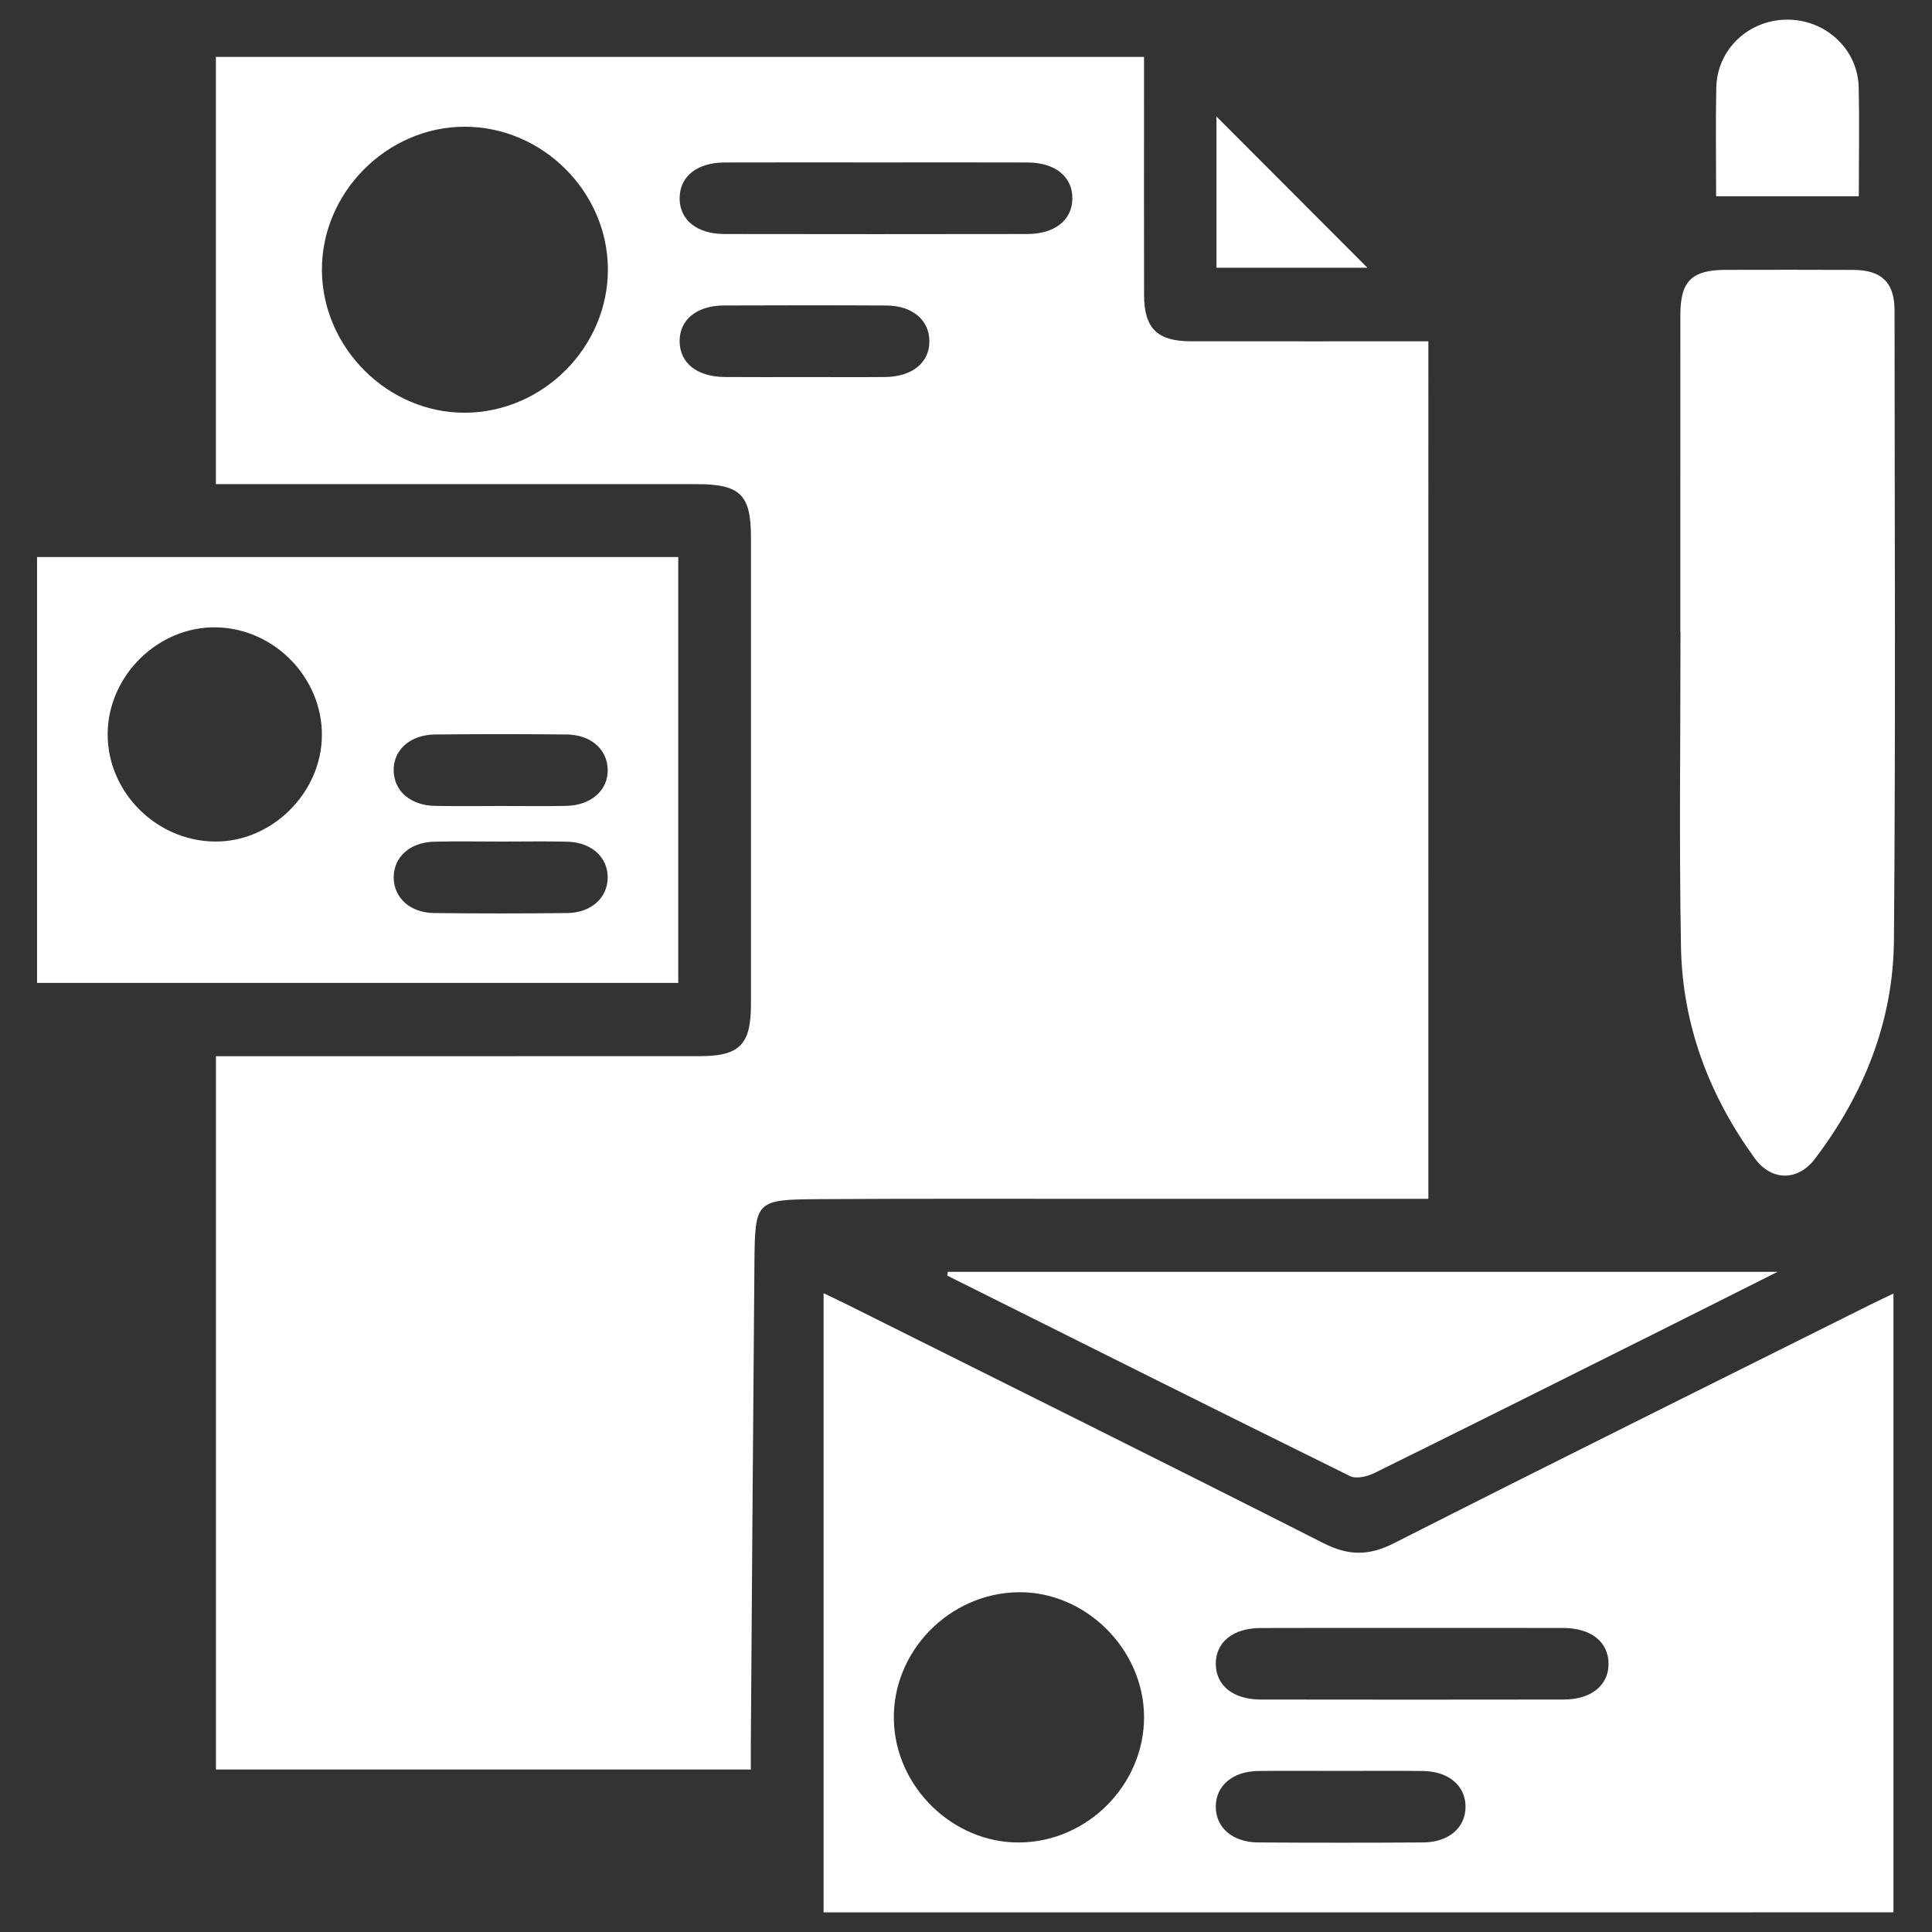
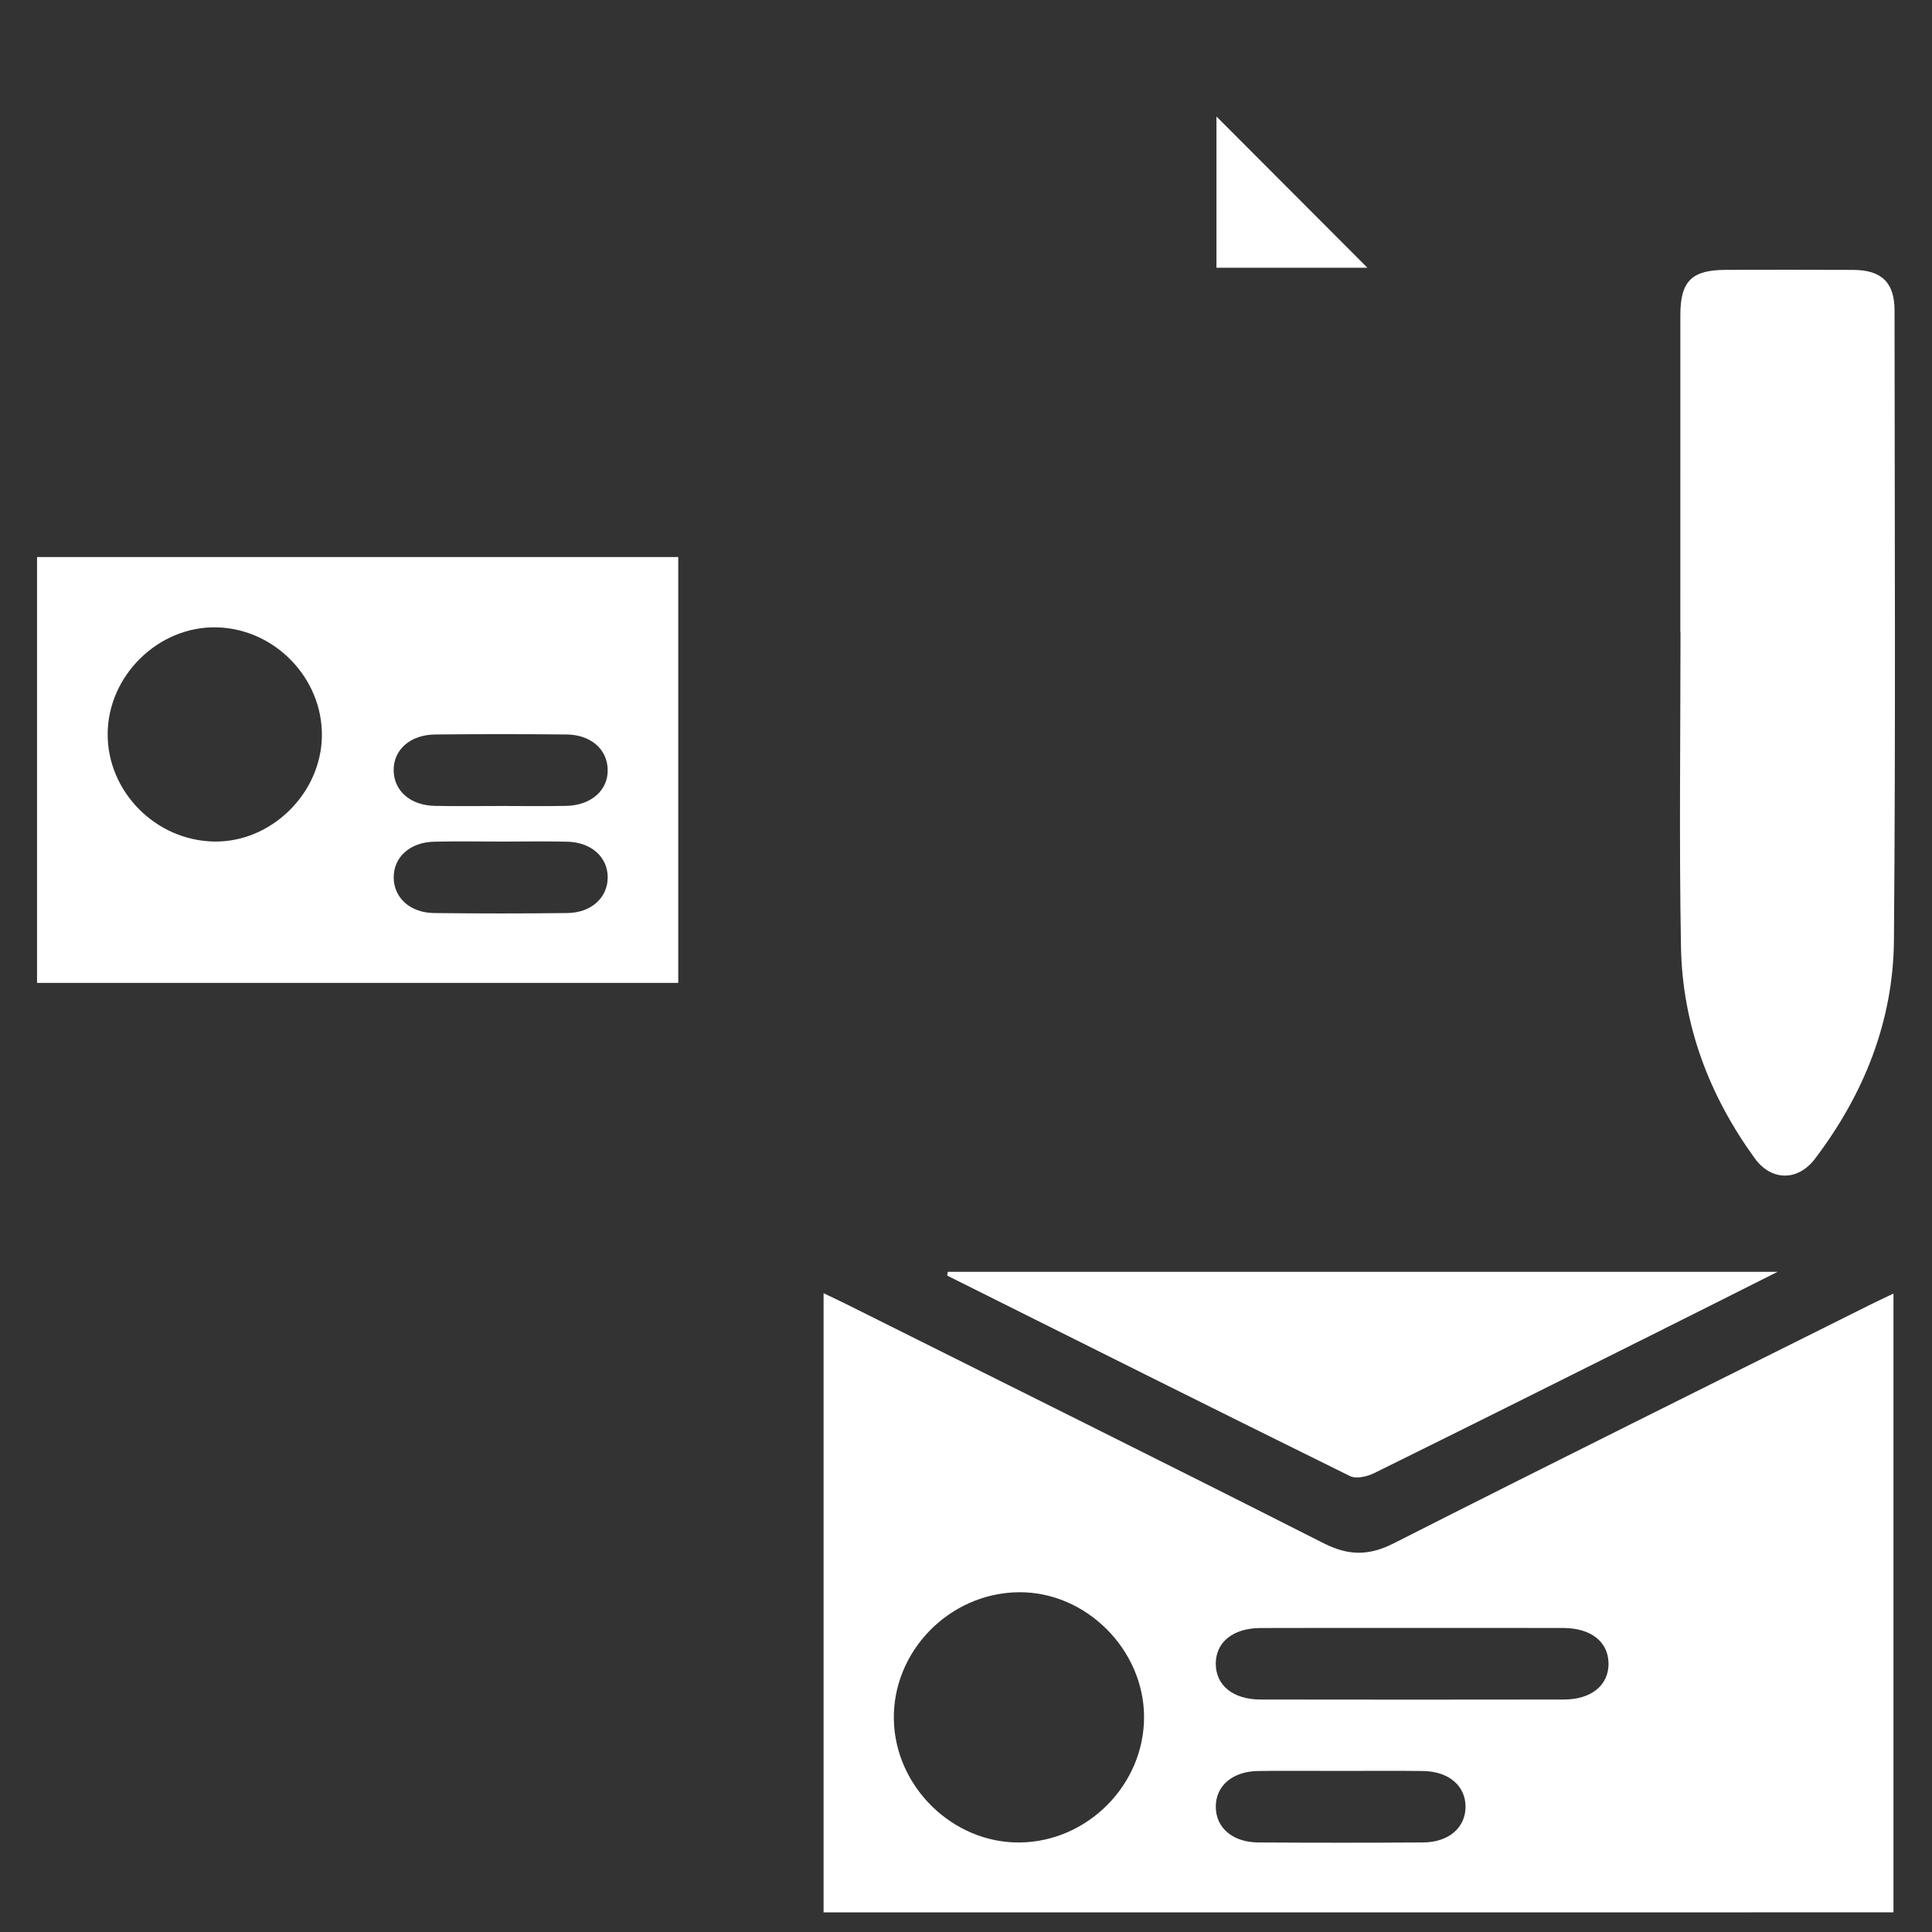
<svg xmlns="http://www.w3.org/2000/svg" id="Layer_1" x="0px" y="0px" viewBox="0 0 800 800" style="enable-background:new 0 0 800 800;" xml:space="preserve">
  <rect x="0" y="0" width="800" height="800" fill="#333333" stroke="none" />
  <style type="text/css">	.st0{fill:#FFFFFF;}</style>
  <g>
-     <path class="st0" d="M591.45,496.41c-43.82,0-86.95-0.01-130.07,0c-40.69,0.01-81.38-0.13-122.07,0.13  c-26.49,0.17-26.69,0.47-26.92,26.75c-0.58,66.27-1,132.54-1.49,198.82c-0.02,3.34,0,6.68,0,10.6c-74.1,0-147.56,0-221.48,0  c0-98.2,0-196.1,0-295.36c3.22,0,6.46,0,9.71,0c63.5,0,127,0.01,190.5-0.01c16.63,0,21.33-4.75,21.33-21.5  c0.01-64.43,0.01-128.85,0-193.28c0-17.76-4.44-22.09-22.58-22.09c-62.88-0.01-125.77,0-188.65,0c-3.3,0-6.6,0-10.33,0  c0-59.37,0-117.82,0-176.9c127.81,0,255.52,0,384.32,0c0,4.9,0,9.73,0,14.56c0,28.05-0.05,56.1,0.02,84.15  c0.04,13.6,5.47,19,19.13,19.03c32.64,0.07,65.29,0.02,98.59,0.02C591.45,259.67,591.45,377.52,591.45,496.41z M251.71,111.13  c-0.28-31.98-27.24-58.66-59.29-58.66c-32.3,0-59.48,27.46-59.12,59.74c0.35,32.03,27.42,58.83,59.27,58.69  C225.02,170.76,252,143.49,251.71,111.13z M363.7,67.26c-21.22,0-42.45-0.06-63.67,0.02c-11.46,0.04-18.57,5.81-18.61,14.76  c-0.04,8.96,7.09,14.84,18.51,14.86c41.83,0.07,83.66,0.07,125.5,0c11.43-0.02,18.58-5.85,18.62-14.77  c0.03-8.96-7.1-14.8-18.52-14.85C404.91,67.2,384.31,67.26,363.7,67.26z M333.36,156.13c11.06,0,22.12,0.09,33.18-0.02  c11.31-0.11,18.48-6.1,18.3-15.05c-0.17-8.65-7.12-14.5-17.85-14.56c-22.43-0.12-44.85-0.1-67.28-0.01  c-11.34,0.05-18.46,6.05-18.29,15.03c0.17,8.91,7.27,14.5,18.76,14.59C311.24,156.2,322.3,156.13,333.36,156.13z" />
    <path class="st0" d="M341.03,791.87c0-85.57,0-170.46,0-256.38c3.73,1.79,6.72,3.18,9.66,4.65  c65.78,32.87,131.66,65.56,197.24,98.81c10.35,5.25,18.77,5.39,29.2,0.1c65.57-33.26,131.44-65.91,197.22-98.76  c2.96-1.48,5.96-2.87,9.69-4.65c0,85.84,0,170.71,0,256.22C636.57,791.87,489.14,791.87,341.03,791.87z M421.72,659.31  c-28.69,0.36-52.27,24.57-51.59,52.98c0.66,27.71,24.45,50.88,52.03,50.64c28.17-0.24,51.65-23.93,51.57-52.04  C473.64,682.9,449.51,658.96,421.72,659.31z M584.67,674.1c-20.92,0-41.83-0.06-62.75,0.03c-11.42,0.05-18.54,5.9-18.49,14.87  c0.05,8.94,7.18,14.73,18.63,14.74c41.83,0.06,83.66,0.07,125.5,0c11.4-0.02,18.56-5.94,18.5-14.89  c-0.06-8.94-7.19-14.69-18.64-14.73C626.5,674.04,605.59,674.1,584.67,674.1z M555.11,733.3c-11.37,0-22.74-0.12-34.1,0.03  c-10.67,0.14-17.59,6.12-17.58,14.82c0.02,8.67,6.96,14.71,17.63,14.77c22.73,0.14,45.47,0.14,68.2,0  c10.64-0.06,17.61-6.16,17.59-14.82c-0.02-8.67-6.97-14.63-17.64-14.76C577.85,733.19,566.48,733.3,555.11,733.3z" />
    <path class="st0" d="M15.34,407c0-58.99,0-117.42,0-176.35c88.62,0,176.84,0,265.51,0c0,58.83,0,117.25,0,176.35  C192.62,407,104.39,407,15.34,407z M133.29,304.71c0.26-23.95-19.53-44.37-43.54-44.94c-24.13-0.57-45.1,19.96-45.17,44.21  c-0.07,23.87,19.89,44.04,44.02,44.48C112.25,348.91,133.03,328.57,133.29,304.71z M207.71,333.74c8.9,0,17.81,0.14,26.71-0.04  c10.46-0.21,17.49-6.56,17.21-15.19c-0.27-8.35-7.01-14.29-17.07-14.38c-18.11-0.18-36.23-0.18-54.35,0  c-10.48,0.1-17.47,6.5-17.2,15.16c0.26,8.35,7,14.19,17.06,14.41C189.28,333.89,198.49,333.74,207.71,333.74z M208.25,348.48  c-9.52,0-19.04-0.18-28.55,0.05c-9.95,0.24-16.68,6.38-16.68,14.76c-0.01,8.36,6.73,14.66,16.66,14.78  c18.42,0.22,36.85,0.22,55.27,0c9.93-0.12,16.68-6.41,16.69-14.76c0.01-8.37-6.74-14.53-16.67-14.78  C226.06,348.31,217.15,348.48,208.25,348.48z" />
    <path class="st0" d="M695.79,261.72c0-43.77-0.02-87.54,0.01-131.31c0.01-14.03,4.71-18.65,18.91-18.67  c17.57-0.03,35.14-0.07,52.71,0.02c11.72,0.06,17.07,5.23,17.07,16.79c0.04,86.93,0.47,173.86-0.25,260.78  c-0.28,33.55-12.43,63.78-32.71,90.51c-7.08,9.33-18.05,9.27-24.92-0.2c-18.92-26.07-29.96-55.29-30.55-87.52  c-0.79-43.45-0.2-86.92-0.2-130.39C695.84,261.72,695.82,261.72,695.79,261.72z" />
    <path class="st0" d="M392.46,526.63c113.68,0,227.35,0,343.6,0c-18.07,9.07-33.88,17.05-49.73,24.96  c-39.07,19.52-78.13,39.08-117.31,58.4c-2.9,1.43-7.44,2.49-10,1.23c-55.71-27.46-111.25-55.28-166.82-83.03  C392.29,527.67,392.38,527.15,392.46,526.63z" />
-     <path class="st0" d="M710.61,81.28c0-15.52-0.24-30.27,0.07-45.01c0.33-15.84,13.37-28.09,29.33-28.14  c15.92-0.05,29.24,12.2,29.62,27.88C769.98,51,769.7,66,769.7,81.28C749.61,81.28,730.23,81.28,710.61,81.28z" />
    <path class="st0" d="M503.71,110.87c0-21.74,0-43.13,0-62.63c20.63,20.67,42.12,42.2,62.51,62.63  C547.73,110.87,526.22,110.87,503.71,110.87z" />
  </g>
</svg>